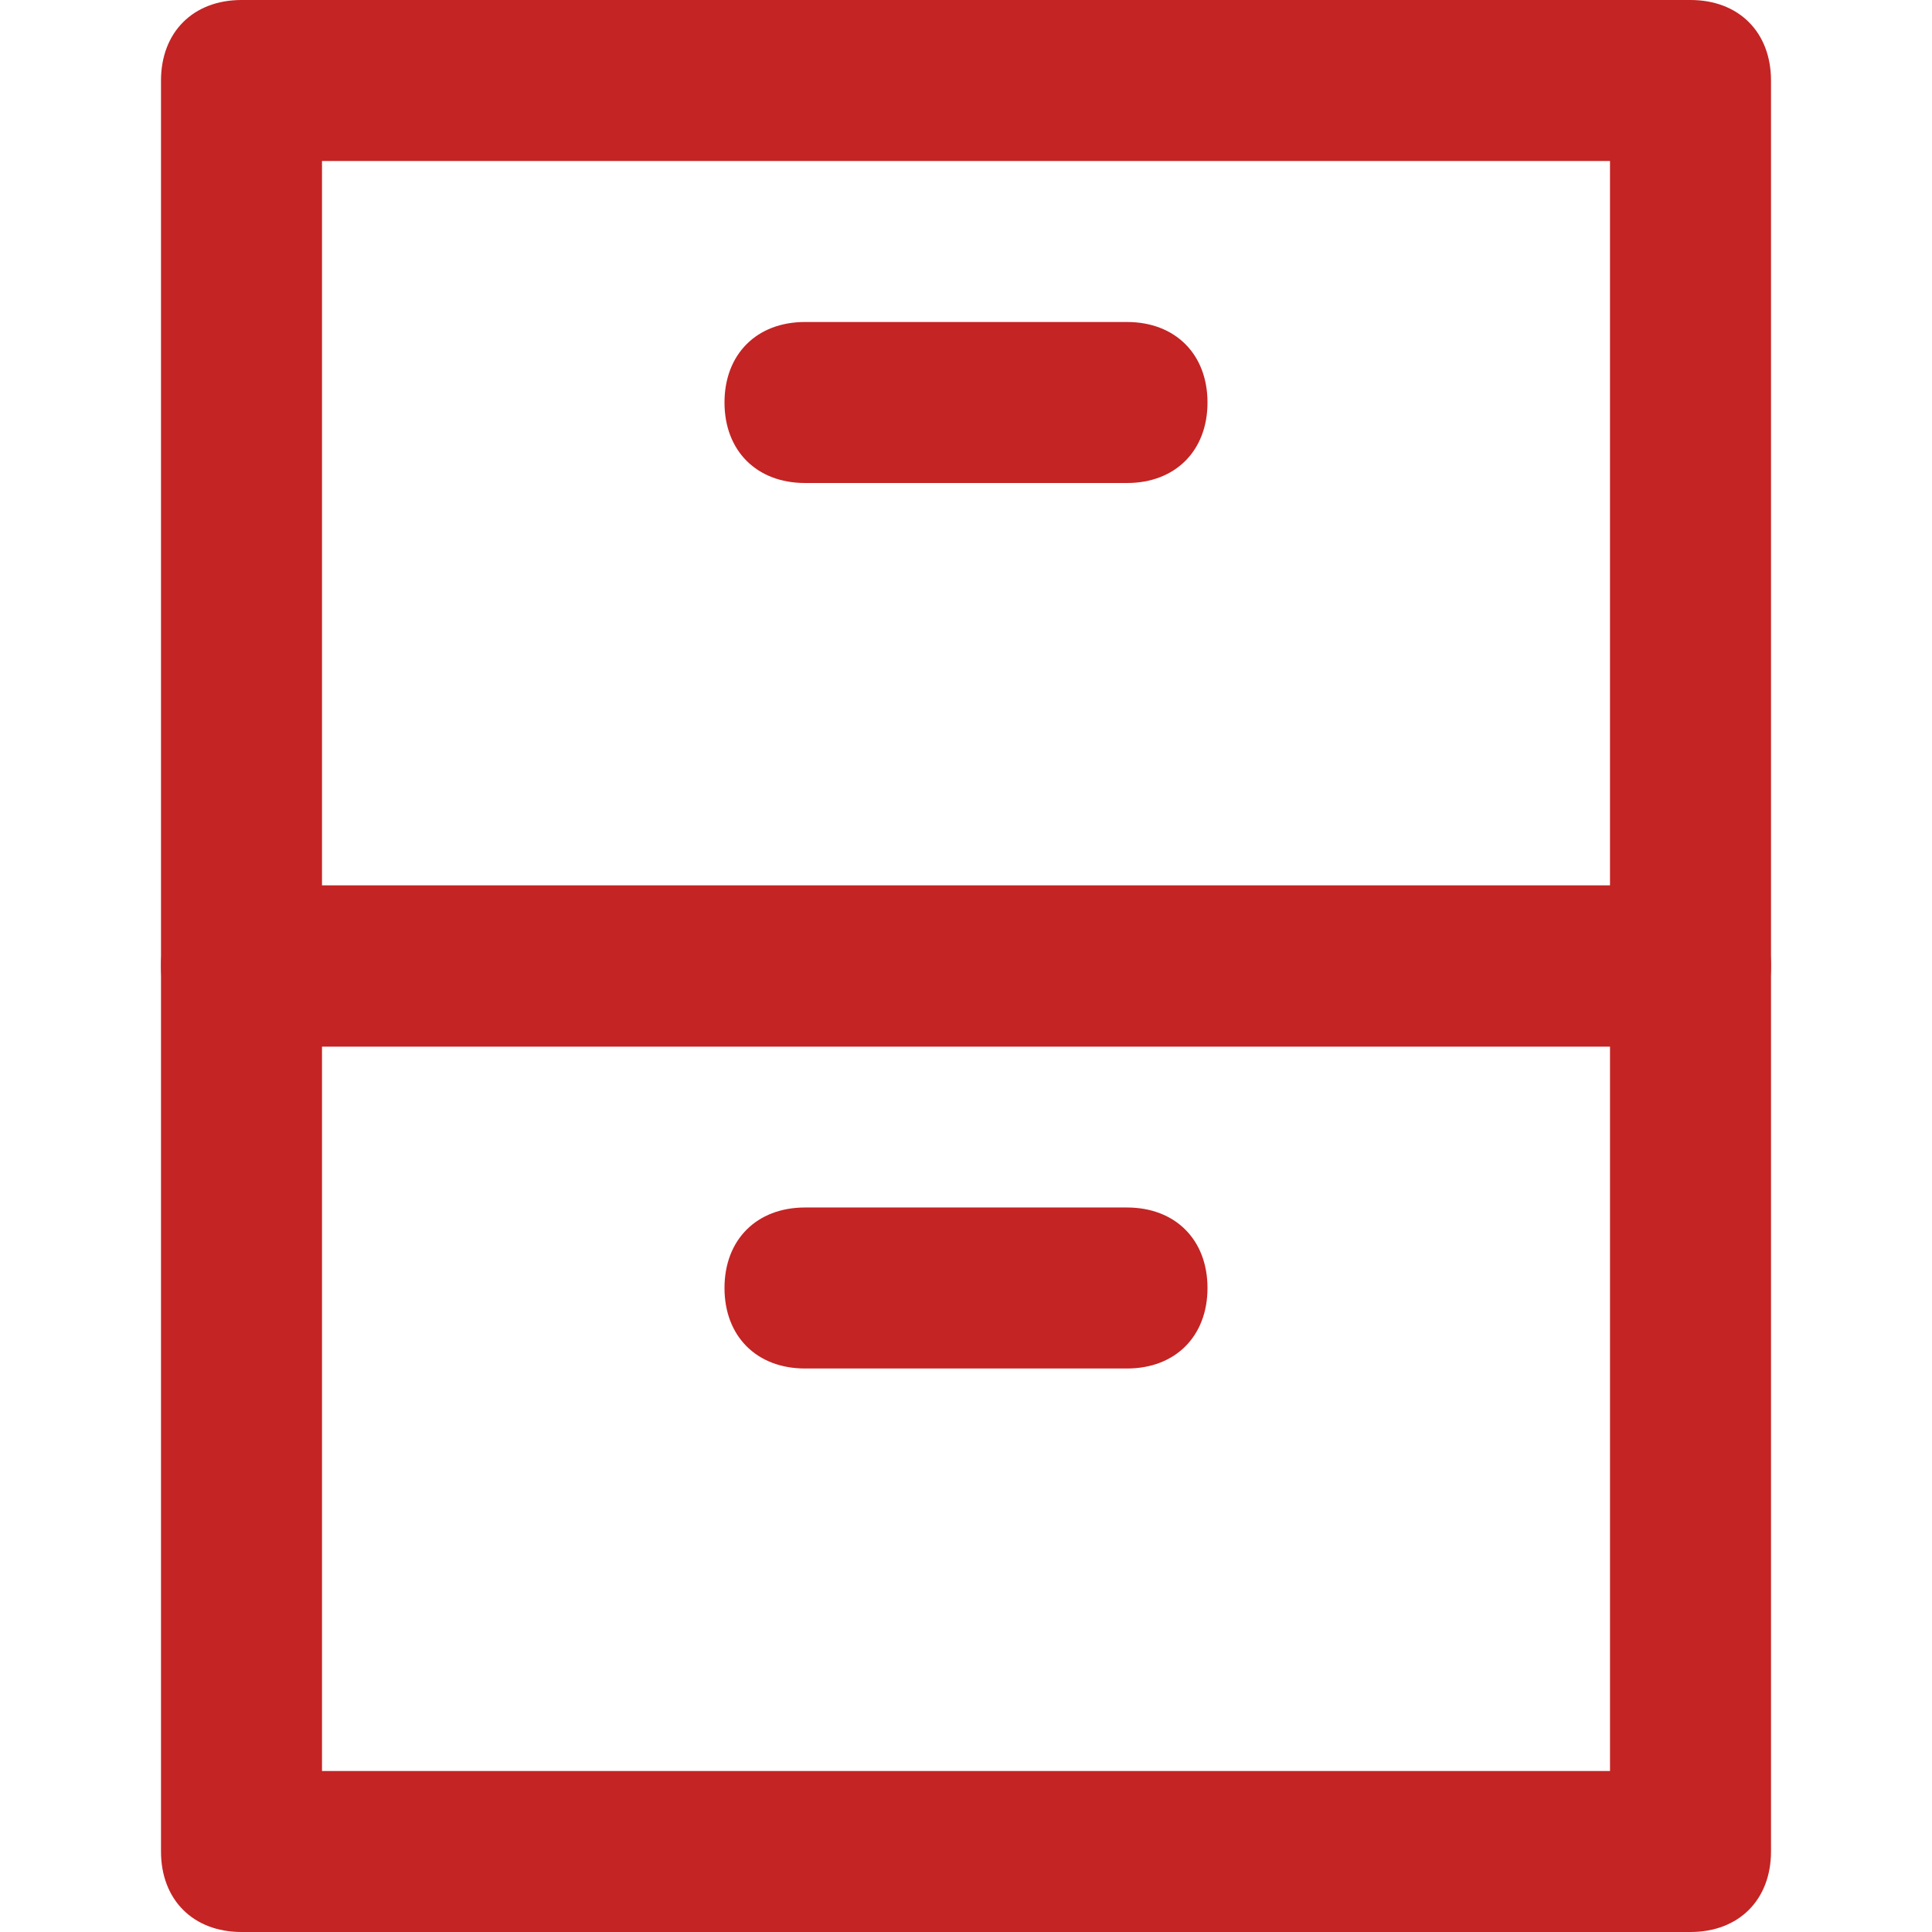
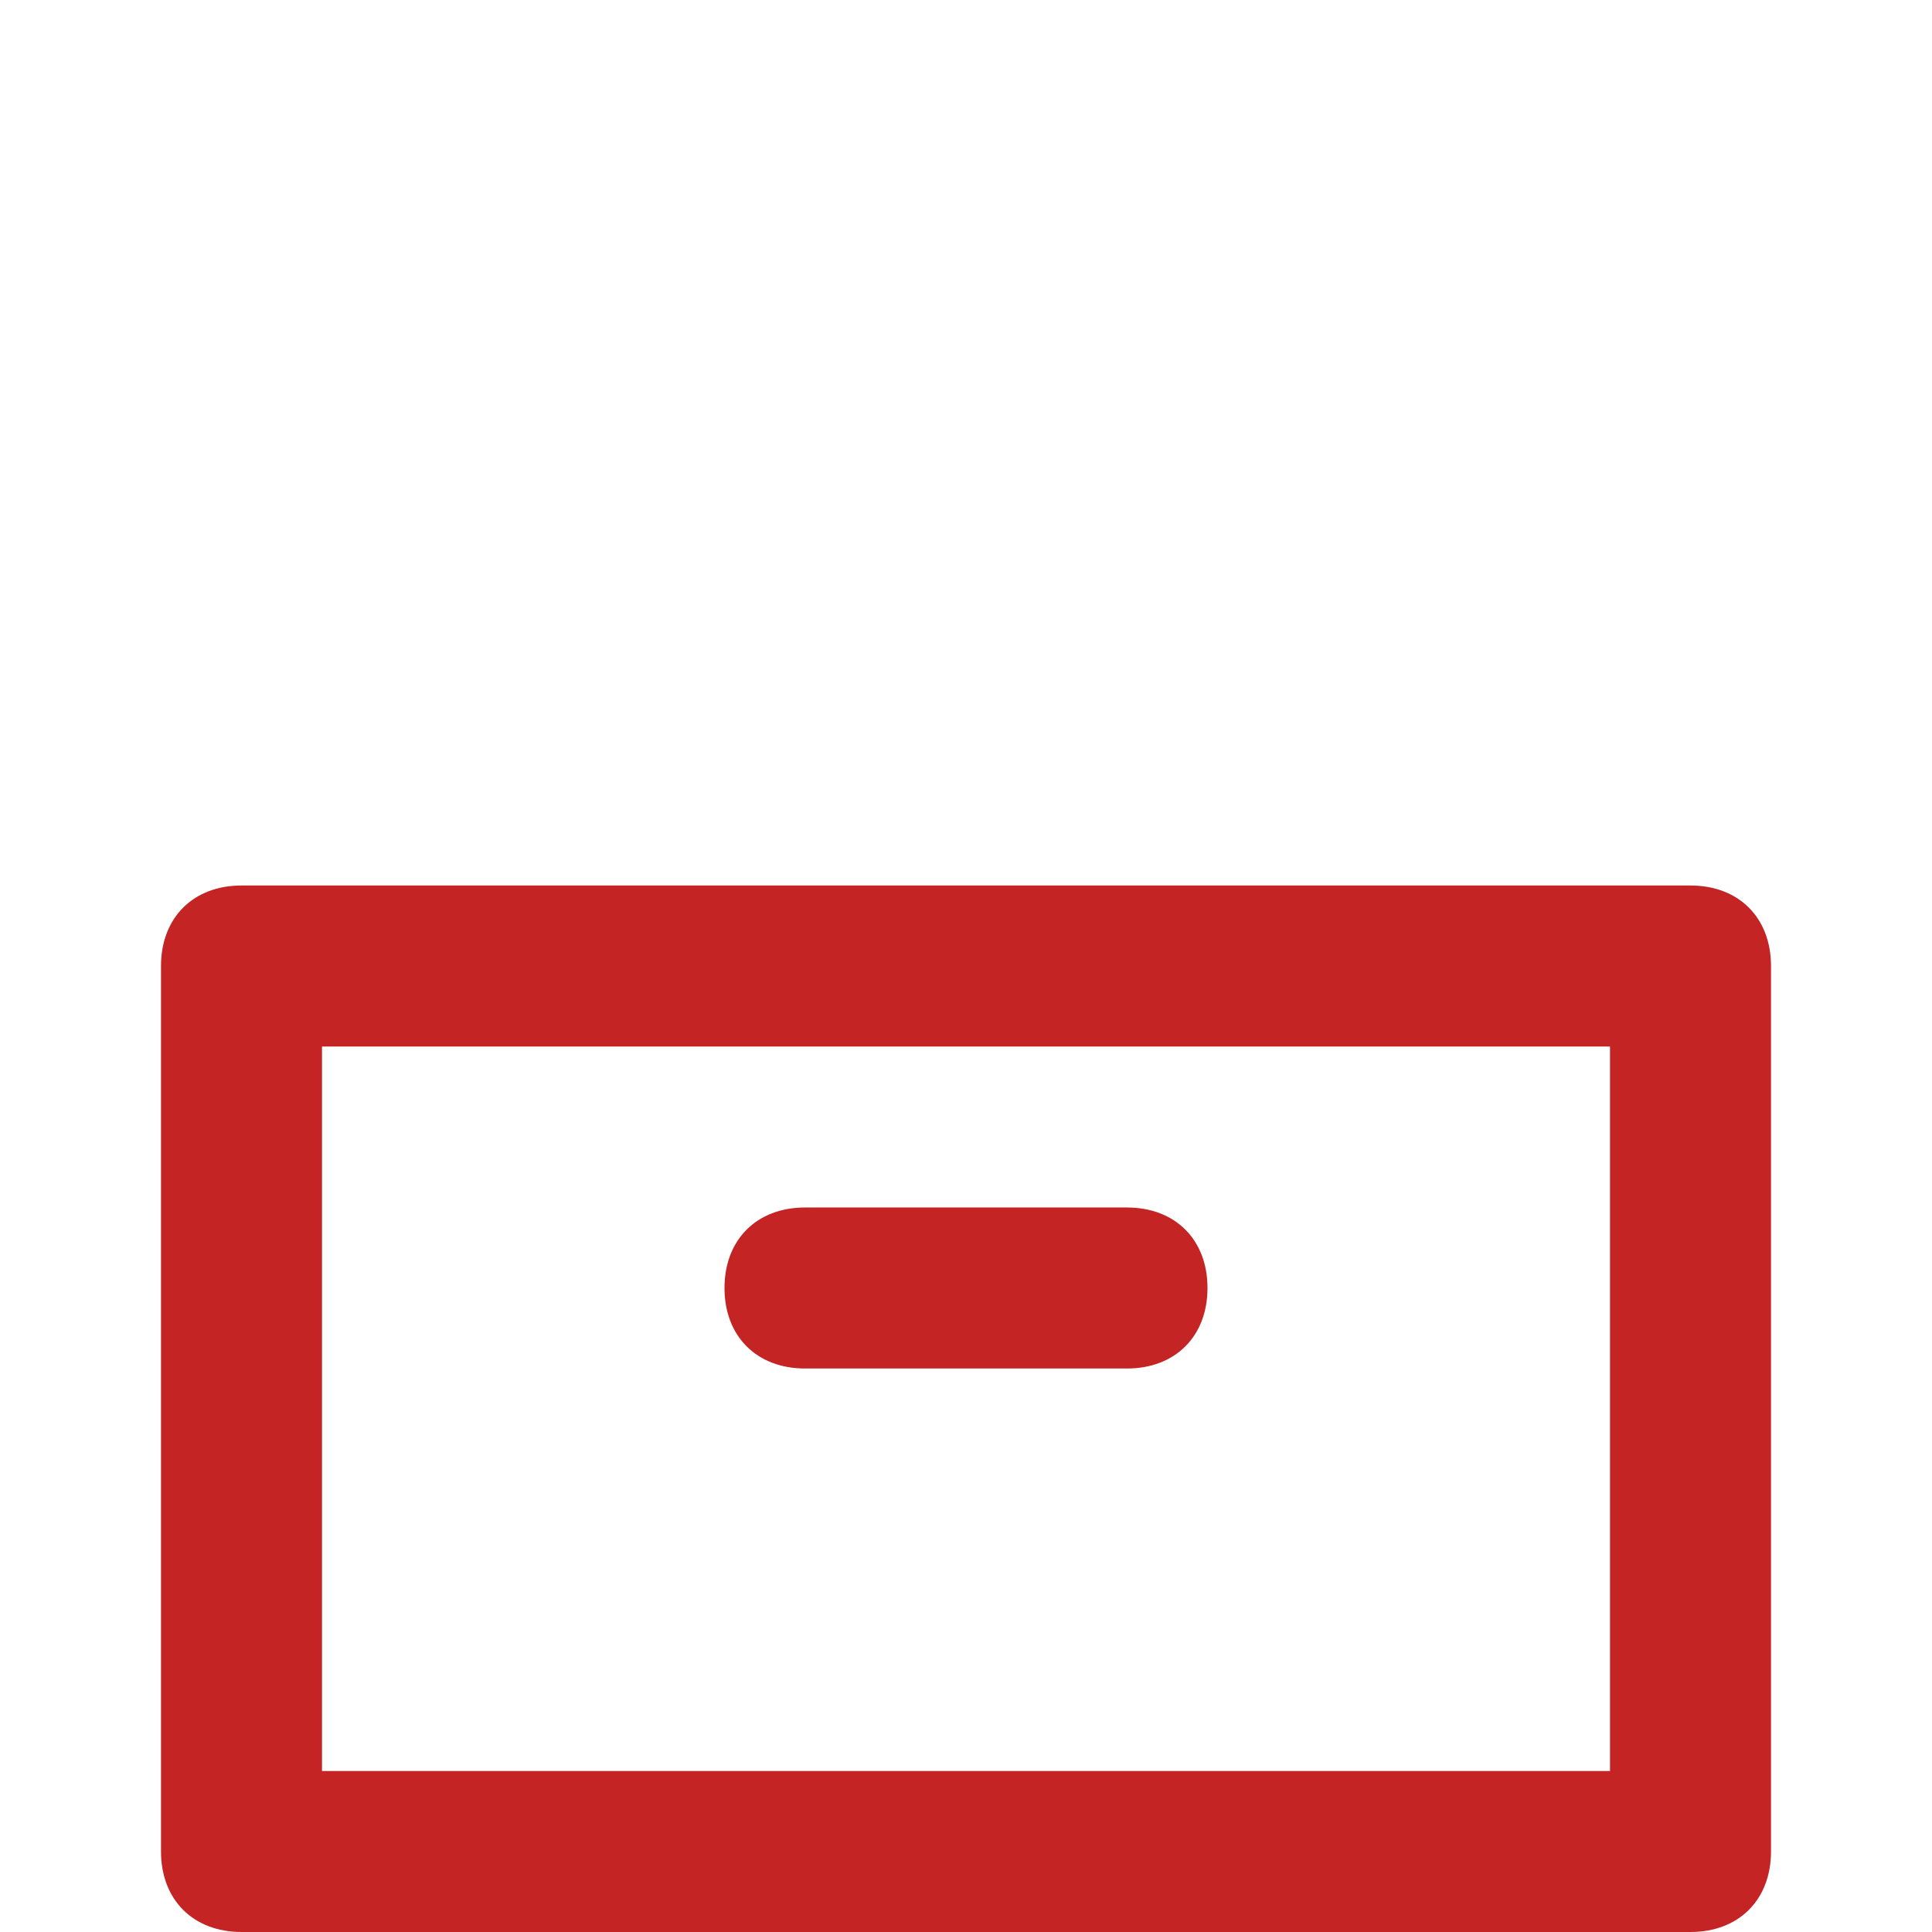
<svg xmlns="http://www.w3.org/2000/svg" fill="#C42424" version="1.1" id="Layer_1" width="800px" height="800px" viewBox="0 0 24 24" xml:space="preserve">
  <g id="SVGRepo_bgCarrier" stroke-width="0" />
  <g id="SVGRepo_tracerCarrier" stroke-linecap="round" stroke-linejoin="round" />
  <g id="SVGRepo_iconCarrier">
    <g>
      <g>
        <g>
          <g>
            <path d="M21,24H3c-0.6,0-1-0.4-1-1V12c0-0.6,0.4-1,1-1h18c0.6,0,1,0.4,1,1v11C22,23.6,21.6,24,21,24z M4,22h16v-9H4V22z" />
          </g>
        </g>
        <g>
          <g>
            <path d="M14,17h-4c-0.6,0-1-0.4-1-1s0.4-1,1-1h4c0.6,0,1,0.4,1,1S14.6,17,14,17z" />
          </g>
        </g>
      </g>
      <g>
        <g>
          <g>
-             <path d="M21,13H3c-0.6,0-1-0.4-1-1V1c0-0.6,0.4-1,1-1h18c0.6,0,1,0.4,1,1v11C22,12.6,21.6,13,21,13z M4,11h16V2H4V11z" />
-           </g>
+             </g>
        </g>
        <g>
          <g>
-             <path d="M14,6h-4C9.4,6,9,5.6,9,5s0.4-1,1-1h4c0.6,0,1,0.4,1,1S14.6,6,14,6z" />
-           </g>
+             </g>
        </g>
      </g>
    </g>
  </g>
</svg>